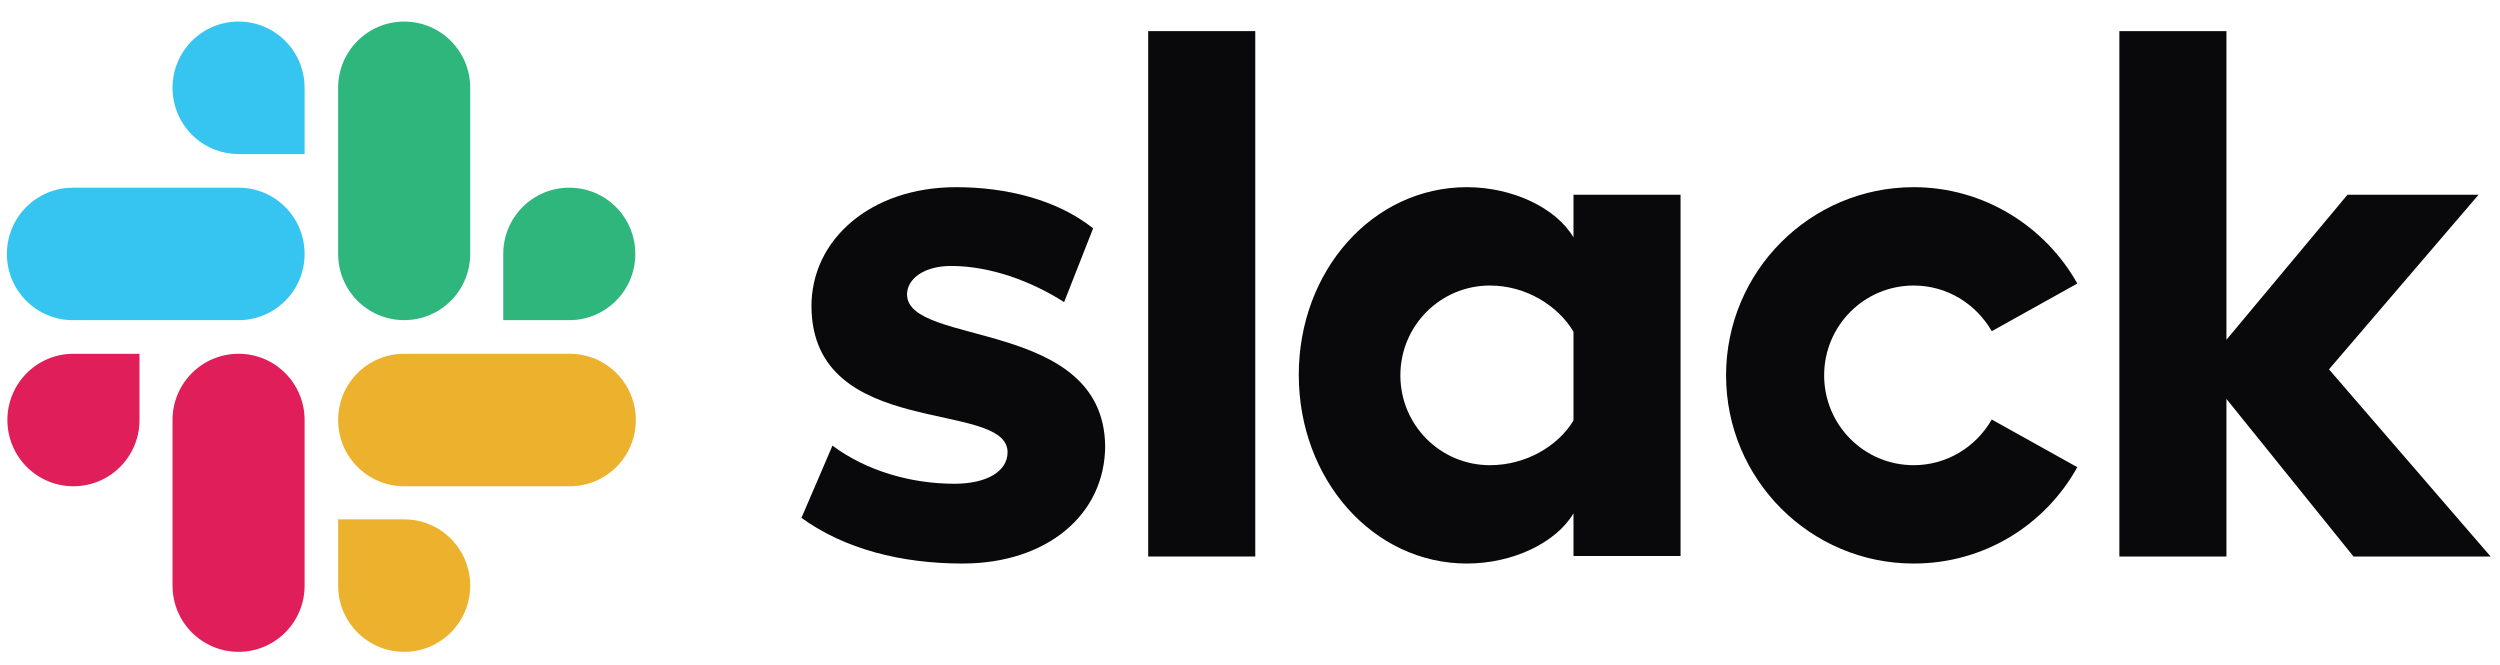
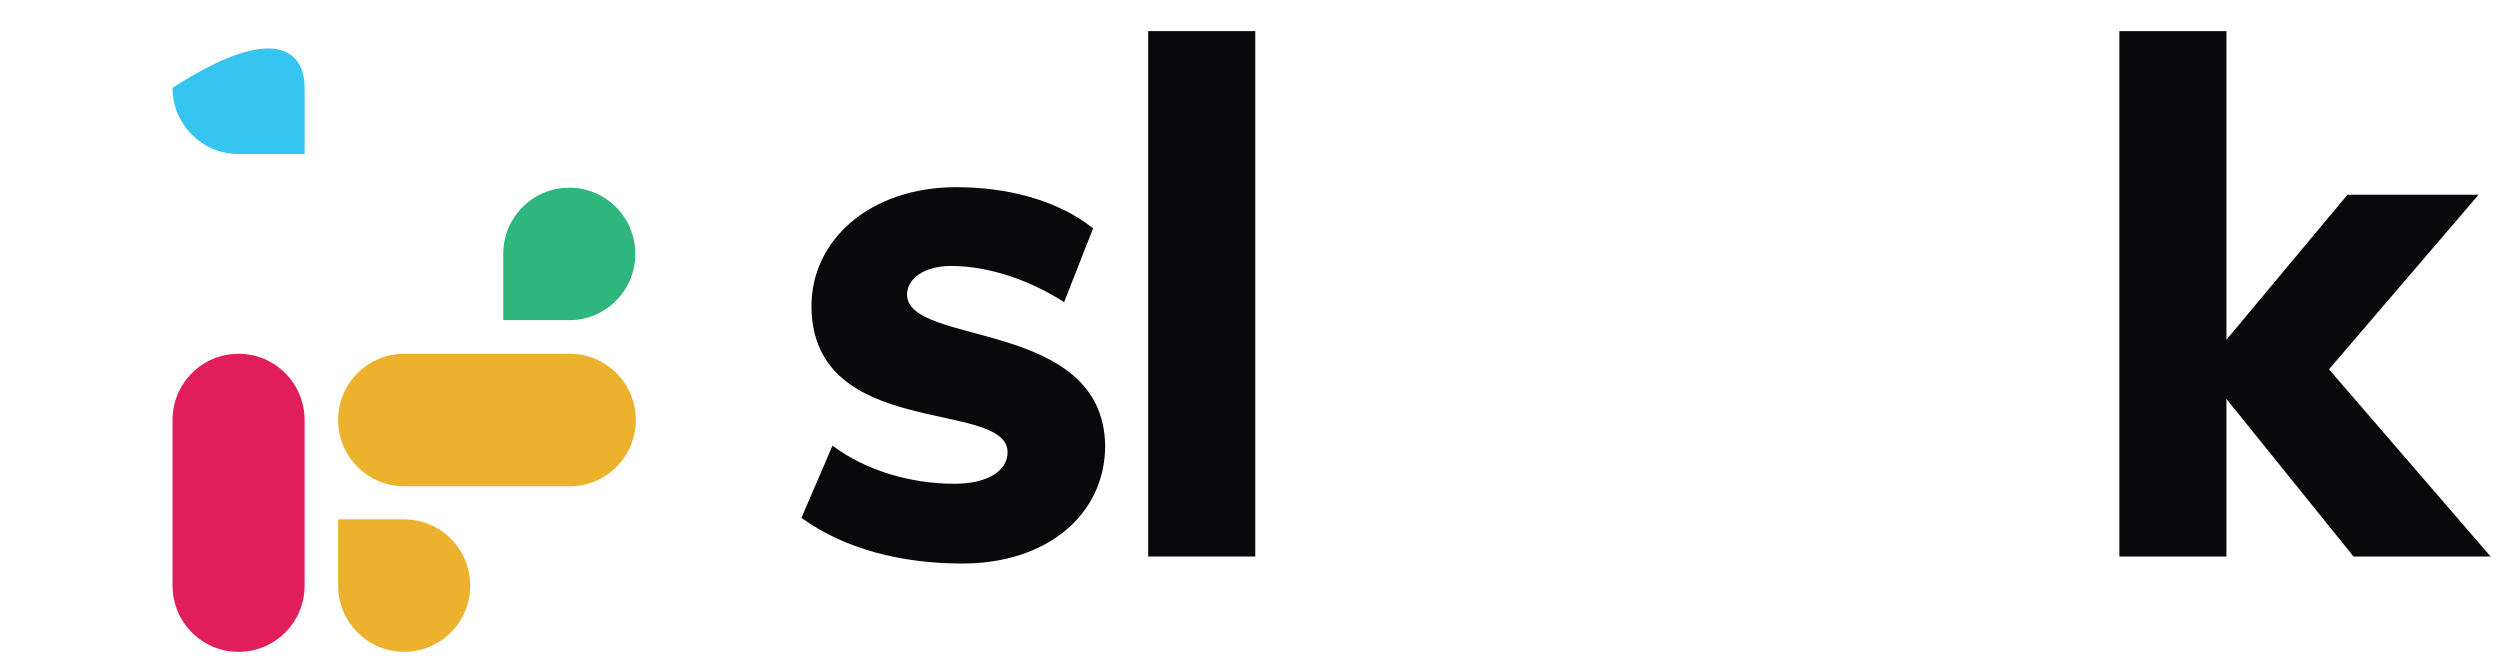
<svg xmlns="http://www.w3.org/2000/svg" width="94" height="25" viewBox="0 0 94 25" fill="none">
  <path d="M30.134 19.472L31.301 16.755C32.561 17.698 34.236 18.189 35.891 18.189C37.114 18.189 37.885 17.717 37.885 17C37.866 15 30.567 16.566 30.511 11.547C30.492 9 32.749 7.038 35.947 7.038C37.848 7.038 39.748 7.51 41.102 8.585L40.011 11.359C38.769 10.566 37.227 10 35.759 10C34.762 10 34.104 10.472 34.104 11.076C34.123 13.038 41.478 11.963 41.554 16.755C41.554 19.359 39.353 21.189 36.192 21.189C33.878 21.189 31.752 20.642 30.134 19.472Z" fill="#09090B" />
-   <path d="M74.89 15.774C74.307 16.793 73.216 17.491 71.955 17.491C70.093 17.491 68.588 15.982 68.588 14.114C68.588 12.246 70.093 10.736 71.955 10.736C73.216 10.736 74.307 11.434 74.89 12.453L78.107 10.661C76.903 8.51 74.589 7.038 71.955 7.038C68.061 7.038 64.9 10.208 64.9 14.114C64.9 18.019 68.061 21.189 71.955 21.189C74.608 21.189 76.903 19.736 78.107 17.566L74.89 15.774Z" fill="#09090B" />
  <path d="M47.198 1.17H43.172V20.925H47.198V1.17Z" fill="#09090B" />
  <path d="M79.688 1.17V20.925H83.714V15L88.492 20.925H93.647L87.57 13.887L93.195 7.321H88.266L83.714 12.774V1.17H79.688Z" fill="#09090B" />
-   <path d="M59.163 15.812C58.58 16.774 57.376 17.491 56.021 17.491C54.158 17.491 52.654 15.982 52.654 14.114C52.654 12.246 54.158 10.736 56.021 10.736C57.376 10.736 58.58 11.491 59.163 12.472V15.812ZM59.163 7.321V8.925C58.504 7.812 56.868 7.038 55.156 7.038C51.619 7.038 48.834 10.17 48.834 14.095C48.834 18.019 51.619 21.189 55.156 21.189C56.868 21.189 58.504 20.415 59.163 19.302V20.906H63.189V7.321H59.163Z" fill="#09090B" />
-   <path d="M5.245 15.792C5.245 17.17 4.135 18.283 2.761 18.283C1.388 18.283 0.278 17.17 0.278 15.792C0.278 14.415 1.388 13.302 2.761 13.302H5.245V15.792Z" fill="#E01E5A" />
  <path d="M6.487 15.792C6.487 14.415 7.597 13.302 8.97 13.302C10.343 13.302 11.453 14.415 11.453 15.792V22.019C11.453 23.396 10.343 24.509 8.97 24.509C7.597 24.509 6.487 23.396 6.487 22.019V15.792Z" fill="#E01E5A" />
-   <path d="M8.97 5.792C7.597 5.792 6.487 4.679 6.487 3.302C6.487 1.924 7.597 0.811 8.97 0.811C10.343 0.811 11.453 1.924 11.453 3.302V5.792H8.97Z" fill="#36C5F0" />
-   <path d="M8.969 7.057C10.343 7.057 11.453 8.17 11.453 9.548C11.453 10.925 10.343 12.038 8.969 12.038H2.742C1.369 12.038 0.259 10.925 0.259 9.548C0.259 8.17 1.369 7.057 2.742 7.057H8.969Z" fill="#36C5F0" />
+   <path d="M8.97 5.792C7.597 5.792 6.487 4.679 6.487 3.302C10.343 0.811 11.453 1.924 11.453 3.302V5.792H8.97Z" fill="#36C5F0" />
  <path d="M18.922 9.548C18.922 8.17 20.032 7.057 21.405 7.057C22.778 7.057 23.888 8.17 23.888 9.548C23.888 10.925 22.778 12.038 21.405 12.038H18.922V9.548Z" fill="#2EB67D" />
-   <path d="M17.68 9.547C17.68 10.924 16.57 12.037 15.197 12.037C13.824 12.037 12.714 10.924 12.714 9.547V3.302C12.714 1.924 13.824 0.811 15.197 0.811C16.57 0.811 17.68 1.924 17.68 3.302V9.547Z" fill="#2EB67D" />
  <path d="M15.197 19.528C16.57 19.528 17.68 20.642 17.68 22.019C17.68 23.396 16.57 24.509 15.197 24.509C13.824 24.509 12.714 23.396 12.714 22.019V19.528H15.197Z" fill="#ECB22E" />
  <path d="M15.197 18.283C13.824 18.283 12.714 17.17 12.714 15.792C12.714 14.415 13.824 13.302 15.197 13.302H21.424C22.797 13.302 23.907 14.415 23.907 15.792C23.907 17.17 22.797 18.283 21.424 18.283H15.197Z" fill="#ECB22E" />
</svg>